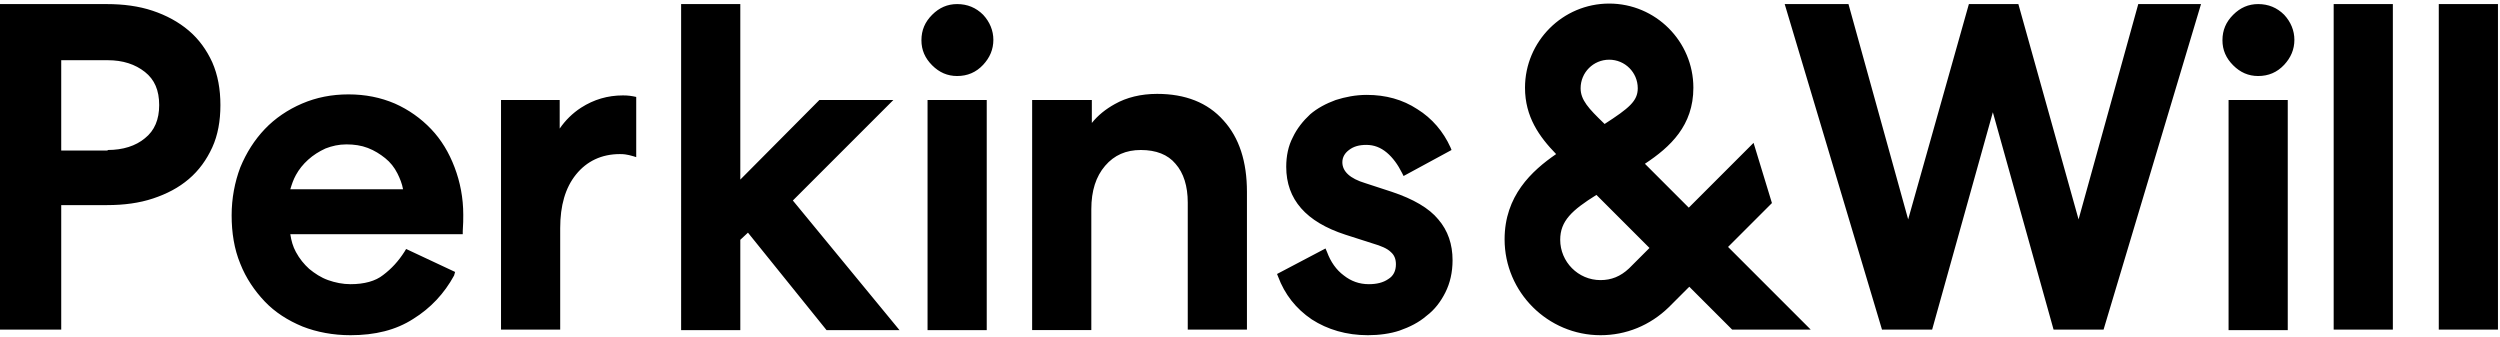
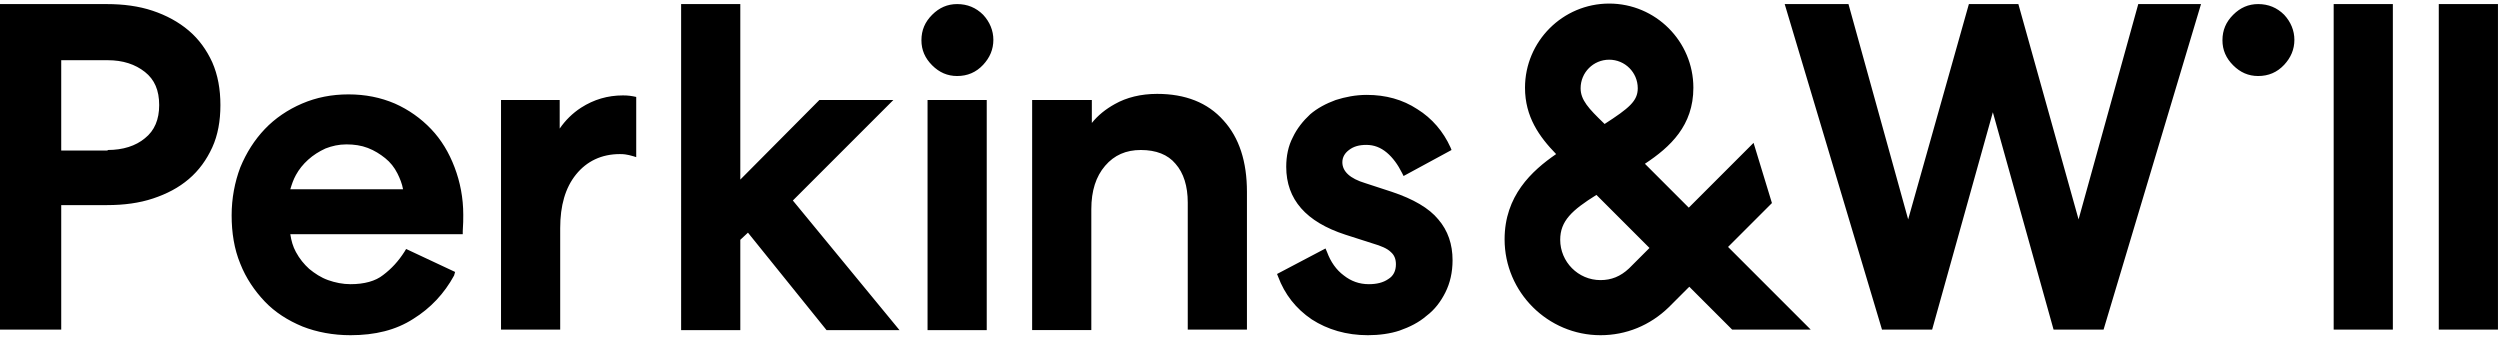
<svg xmlns="http://www.w3.org/2000/svg" viewBox="0 0 490 66" xml:space="preserve">
-   <path d="M313.7 65.7c-10.3 0-18.8-8.4-18.8-18.8 0-8.5 5.3-13.4 10.1-16.7-3.3-3.4-6.1-7.3-6.1-13 0-9.1 7.4-16.5 16.5-16.5s16.5 7.4 16.5 16.5c0 7.4-4.5 11.6-9.5 14.9l8.6 8.6L343.7 28l3.6 11.8-8.6 8.6 16.2 16.2h-15.4l-8.4-8.4-4 4c-3.7 3.6-8.4 5.5-13.4 5.5zm-.8-27.5c-4.8 3-7.1 5.1-7.1 8.8 0 4.3 3.5 7.9 7.9 7.9 2.1 0 3.9-.7 5.6-2.3l4-4-10.4-10.4zm2.5-26.5c-3.1 0-5.6 2.5-5.6 5.6 0 2.3 1.6 4 4.5 6.8l.2.2c4.8-3.1 6.5-4.5 6.5-7 0-3.1-2.5-5.6-5.6-5.6zM0 64.7V.8h20.9c3.3 0 6.3.4 9 1.3S35 4.3 37 6c2 1.7 3.5 3.8 4.6 6.2 1.1 2.5 1.6 5.3 1.6 8.4 0 3.1-.5 5.9-1.6 8.3-1.1 2.4-2.6 4.5-4.6 6.2-2 1.7-4.3 2.9-7 3.8-2.7.9-5.7 1.3-9 1.3h-9v24.4H0zm21.1-35.3c3 0 5.5-.8 7.3-2.3 1.9-1.5 2.8-3.7 2.8-6.5 0-2.9-.9-5-2.8-6.5s-4.3-2.3-7.3-2.3H12v17.7h9.1zM68.7 65.7c-3.4 0-6.6-.6-9.4-1.7-2.9-1.2-5.4-2.8-7.4-4.9-2-2.1-3.7-4.6-4.8-7.4-1.2-2.9-1.7-6.1-1.7-9.5 0-3.3.6-6.5 1.7-9.4 1.2-2.9 2.8-5.4 4.8-7.5 2-2.1 4.5-3.8 7.3-5 2.8-1.2 5.8-1.8 9.1-1.8s6.3.6 9.1 1.8c2.7 1.2 5.1 2.9 7.1 5s3.5 4.6 4.6 7.5c1.1 2.9 1.7 6 1.7 9.3 0 .8 0 1.9-.1 3.2v.6H56.9c.2 1.3.5 2.4 1.1 3.5.7 1.3 1.6 2.4 2.6 3.3 1.1.9 2.3 1.7 3.7 2.2 1.4.5 2.9.8 4.4.8 2.7 0 4.9-.6 6.4-1.8 1.6-1.2 3-2.7 4.2-4.6l.3-.5 9.6 4.5-.2.7c-1.9 3.5-4.6 6.4-8 8.5-3.4 2.2-7.5 3.2-12.3 3.2zM79 37.1c-.2-1.1-.6-2.1-1.1-3.1-.6-1.2-1.4-2.2-2.4-3-1-.8-2.1-1.5-3.4-2-1.3-.5-2.7-.7-4.2-.7s-2.8.3-4.1.8c-1.3.6-2.4 1.3-3.4 2.2-1 .9-1.8 1.9-2.4 3-.5.9-.8 1.8-1.1 2.8H79zM98.2 64.7V19.6h11.5v5.6c1.1-1.6 2.5-3 4.2-4.1 2.5-1.6 5.2-2.4 8.2-2.4 1 0 1.7.1 2.6.3v11.8s-.9-.3-1.4-.4c-.5-.1-.9-.2-1.8-.2-3.6 0-6.5 1.4-8.6 4-2.1 2.6-3.1 6.1-3.1 10.5v19.9H98.2zM162 64.7l-15.4-19.1-1.5 1.4v17.7h-11.6V.8h11.6v34.4l15.5-15.6h14.5l-19.7 19.7 20.9 25.4zM187.6 14.9c-1.9 0-3.5-.7-4.9-2.1-1.4-1.4-2.1-3-2.1-4.9 0-2 .7-3.6 2.1-5 1.4-1.4 3-2.1 4.9-2.1 2 0 3.7.7 5.1 2.1 1.3 1.4 2 3.1 2 4.9 0 1.9-.7 3.5-2 4.9-1.4 1.5-3.1 2.2-5.1 2.2zM181.8 19.6h11.6v45.1h-11.6zM232.8 64.7v-25c0-3.2-.8-5.8-2.4-7.6-1.5-1.8-3.8-2.7-6.8-2.7-2.9 0-5.2 1-7 3.1-1.8 2.1-2.7 4.9-2.7 8.5v23.7h-11.6V19.6H214v4.5c1.2-1.5 2.7-2.7 4.5-3.7 2.3-1.3 5.1-2 8.3-2 5.5 0 9.9 1.7 13 5.2 3.1 3.4 4.6 8.1 4.6 14v27h-11.6zM268.1 65.7c-4.2 0-7.9-1.1-11-3.1-3.1-2.1-5.3-4.9-6.6-8.4l-.2-.5 9.5-5 .3.7c.7 1.9 1.8 3.5 3.3 4.6 1.4 1.1 3 1.7 4.9 1.7 1.5 0 2.8-.3 3.8-1 1-.6 1.5-1.6 1.5-2.9 0-1-.3-1.8-1-2.4-.7-.7-1.9-1.2-3.6-1.7l-5.3-1.7c-7.7-2.5-11.6-6.9-11.6-13.3 0-2.1.4-4.1 1.3-5.8.8-1.7 2-3.2 3.4-4.5 1.4-1.2 3.1-2.1 5-2.8 1.9-.6 3.9-1 6.1-1 3.7 0 7 .9 9.9 2.8 2.9 1.8 5.1 4.4 6.5 7.5l.2.5-9.4 5.1-.3-.6c-.8-1.6-1.8-3-3-4s-2.5-1.5-4-1.5c-1.4 0-2.5.3-3.4 1-.8.6-1.3 1.4-1.3 2.4 0 1.8 1.5 3.2 4.5 4.1l5.2 1.7c4.2 1.4 7.3 3.2 9.1 5.4 1.9 2.2 2.8 4.9 2.8 8 0 2.4-.5 4.5-1.4 6.3-.9 1.8-2.1 3.4-3.7 4.6-1.5 1.3-3.3 2.2-5.3 2.9-1.8.6-4 .9-6.2.9zM442.6 14.9c-1.9 0-3.5-.7-4.9-2.1-1.4-1.4-2.1-3-2.1-4.9 0-2 .7-3.6 2.1-5 1.4-1.4 3-2.1 4.9-2.1 2 0 3.7.7 5.1 2.1 1.3 1.4 2 3.1 2 4.9 0 1.9-.7 3.5-2 4.9-1.4 1.5-3.1 2.2-5.1 2.2zM436.8 19.6h11.6v45.1h-11.6zM457.4.8H469v63.8h-11.6zM478 .8h11.6v63.8H478zM368.9 64.7 349.8.8h12.5L374 43 385.9.8h9.7L407.4 43 419.1.8h12.3l-19.1 63.8h-9.8L390.6 22l-11.9 42.6h-9.8z" />
+   <path d="M313.7 65.7c-10.3 0-18.8-8.4-18.8-18.8 0-8.5 5.3-13.4 10.1-16.7-3.3-3.4-6.1-7.3-6.1-13 0-9.1 7.4-16.5 16.5-16.5s16.5 7.4 16.5 16.5c0 7.4-4.5 11.6-9.5 14.9l8.6 8.6L343.7 28l3.6 11.8-8.6 8.6 16.2 16.2h-15.4l-8.4-8.4-4 4c-3.7 3.6-8.4 5.5-13.4 5.5zm-.8-27.5c-4.8 3-7.1 5.1-7.1 8.8 0 4.3 3.5 7.9 7.9 7.9 2.1 0 3.9-.7 5.6-2.3l4-4-10.4-10.4zm2.5-26.5c-3.1 0-5.6 2.5-5.6 5.6 0 2.3 1.6 4 4.5 6.8l.2.2c4.8-3.1 6.5-4.5 6.5-7 0-3.1-2.5-5.6-5.6-5.6zM0 64.7V.8h20.9c3.3 0 6.3.4 9 1.3S35 4.3 37 6c2 1.7 3.5 3.8 4.6 6.2 1.1 2.5 1.6 5.3 1.6 8.4 0 3.1-.5 5.9-1.6 8.3-1.1 2.4-2.6 4.5-4.6 6.2-2 1.7-4.3 2.9-7 3.8-2.7.9-5.7 1.3-9 1.3h-9v24.4H0zm21.1-35.3c3 0 5.5-.8 7.3-2.3 1.9-1.5 2.8-3.7 2.8-6.5 0-2.9-.9-5-2.8-6.5s-4.3-2.3-7.3-2.3H12v17.7h9.1zM68.7 65.7c-3.4 0-6.6-.6-9.4-1.7-2.9-1.2-5.4-2.8-7.4-4.9-2-2.1-3.7-4.6-4.8-7.4-1.2-2.9-1.7-6.1-1.7-9.5 0-3.3.6-6.5 1.7-9.4 1.2-2.9 2.8-5.4 4.8-7.5 2-2.1 4.5-3.8 7.3-5 2.8-1.2 5.8-1.8 9.1-1.8s6.3.6 9.1 1.8c2.7 1.2 5.1 2.9 7.1 5s3.5 4.6 4.6 7.5c1.1 2.9 1.7 6 1.7 9.3 0 .8 0 1.9-.1 3.2v.6H56.9c.2 1.3.5 2.4 1.1 3.5.7 1.3 1.6 2.4 2.6 3.3 1.1.9 2.3 1.7 3.7 2.2 1.4.5 2.9.8 4.4.8 2.7 0 4.9-.6 6.4-1.8 1.6-1.2 3-2.7 4.2-4.6l.3-.5 9.6 4.5-.2.7c-1.9 3.5-4.6 6.4-8 8.5-3.4 2.2-7.5 3.2-12.3 3.2zM79 37.1c-.2-1.1-.6-2.1-1.1-3.1-.6-1.2-1.4-2.2-2.4-3-1-.8-2.1-1.5-3.4-2-1.3-.5-2.7-.7-4.2-.7s-2.8.3-4.1.8c-1.3.6-2.4 1.3-3.4 2.2-1 .9-1.8 1.9-2.4 3-.5.9-.8 1.8-1.1 2.8H79zM98.2 64.7V19.6h11.5v5.6c1.1-1.6 2.5-3 4.2-4.1 2.5-1.6 5.2-2.4 8.2-2.4 1 0 1.7.1 2.6.3v11.8s-.9-.3-1.4-.4c-.5-.1-.9-.2-1.8-.2-3.6 0-6.5 1.4-8.6 4-2.1 2.6-3.1 6.1-3.1 10.5v19.9H98.2zM162 64.7l-15.4-19.1-1.5 1.4v17.7h-11.6V.8h11.6v34.4l15.5-15.6h14.5l-19.7 19.7 20.9 25.4zM187.6 14.9c-1.9 0-3.5-.7-4.9-2.1-1.4-1.4-2.1-3-2.1-4.9 0-2 .7-3.6 2.1-5 1.4-1.4 3-2.1 4.9-2.1 2 0 3.7.7 5.1 2.1 1.3 1.4 2 3.1 2 4.9 0 1.9-.7 3.5-2 4.9-1.4 1.5-3.1 2.2-5.1 2.2zM181.8 19.6h11.6v45.1h-11.6zM232.8 64.7v-25c0-3.2-.8-5.8-2.4-7.6-1.5-1.8-3.8-2.7-6.8-2.7-2.9 0-5.2 1-7 3.1-1.8 2.1-2.7 4.9-2.7 8.5v23.7h-11.6V19.6H214v4.5c1.2-1.5 2.7-2.7 4.5-3.7 2.3-1.3 5.1-2 8.3-2 5.5 0 9.9 1.7 13 5.2 3.1 3.4 4.6 8.1 4.6 14v27h-11.6zM268.1 65.7c-4.2 0-7.9-1.1-11-3.1-3.1-2.1-5.3-4.9-6.6-8.4l-.2-.5 9.5-5 .3.7c.7 1.9 1.8 3.5 3.3 4.6 1.4 1.1 3 1.7 4.9 1.7 1.5 0 2.8-.3 3.8-1 1-.6 1.5-1.6 1.5-2.9 0-1-.3-1.8-1-2.4-.7-.7-1.9-1.2-3.6-1.7l-5.3-1.7c-7.7-2.5-11.6-6.9-11.6-13.3 0-2.1.4-4.1 1.3-5.8.8-1.7 2-3.2 3.4-4.5 1.4-1.2 3.1-2.1 5-2.8 1.9-.6 3.9-1 6.1-1 3.7 0 7 .9 9.9 2.8 2.9 1.8 5.1 4.4 6.5 7.5l.2.5-9.4 5.1-.3-.6c-.8-1.6-1.8-3-3-4s-2.5-1.5-4-1.5c-1.4 0-2.5.3-3.4 1-.8.6-1.3 1.4-1.3 2.4 0 1.8 1.5 3.2 4.5 4.1l5.2 1.7c4.2 1.4 7.3 3.2 9.1 5.4 1.9 2.2 2.8 4.9 2.8 8 0 2.4-.5 4.5-1.4 6.3-.9 1.8-2.1 3.4-3.7 4.6-1.5 1.3-3.3 2.2-5.3 2.9-1.8.6-4 .9-6.2.9zM442.6 14.9c-1.9 0-3.5-.7-4.9-2.1-1.4-1.4-2.1-3-2.1-4.9 0-2 .7-3.6 2.1-5 1.4-1.4 3-2.1 4.9-2.1 2 0 3.7.7 5.1 2.1 1.3 1.4 2 3.1 2 4.9 0 1.9-.7 3.5-2 4.9-1.4 1.5-3.1 2.2-5.1 2.2zM436.8 19.6h11.6h-11.6zM457.4.8H469v63.8h-11.6zM478 .8h11.6v63.8H478zM368.9 64.7 349.8.8h12.5L374 43 385.9.8h9.7L407.4 43 419.1.8h12.3l-19.1 63.8h-9.8L390.6 22l-11.9 42.6h-9.8z" />
</svg>